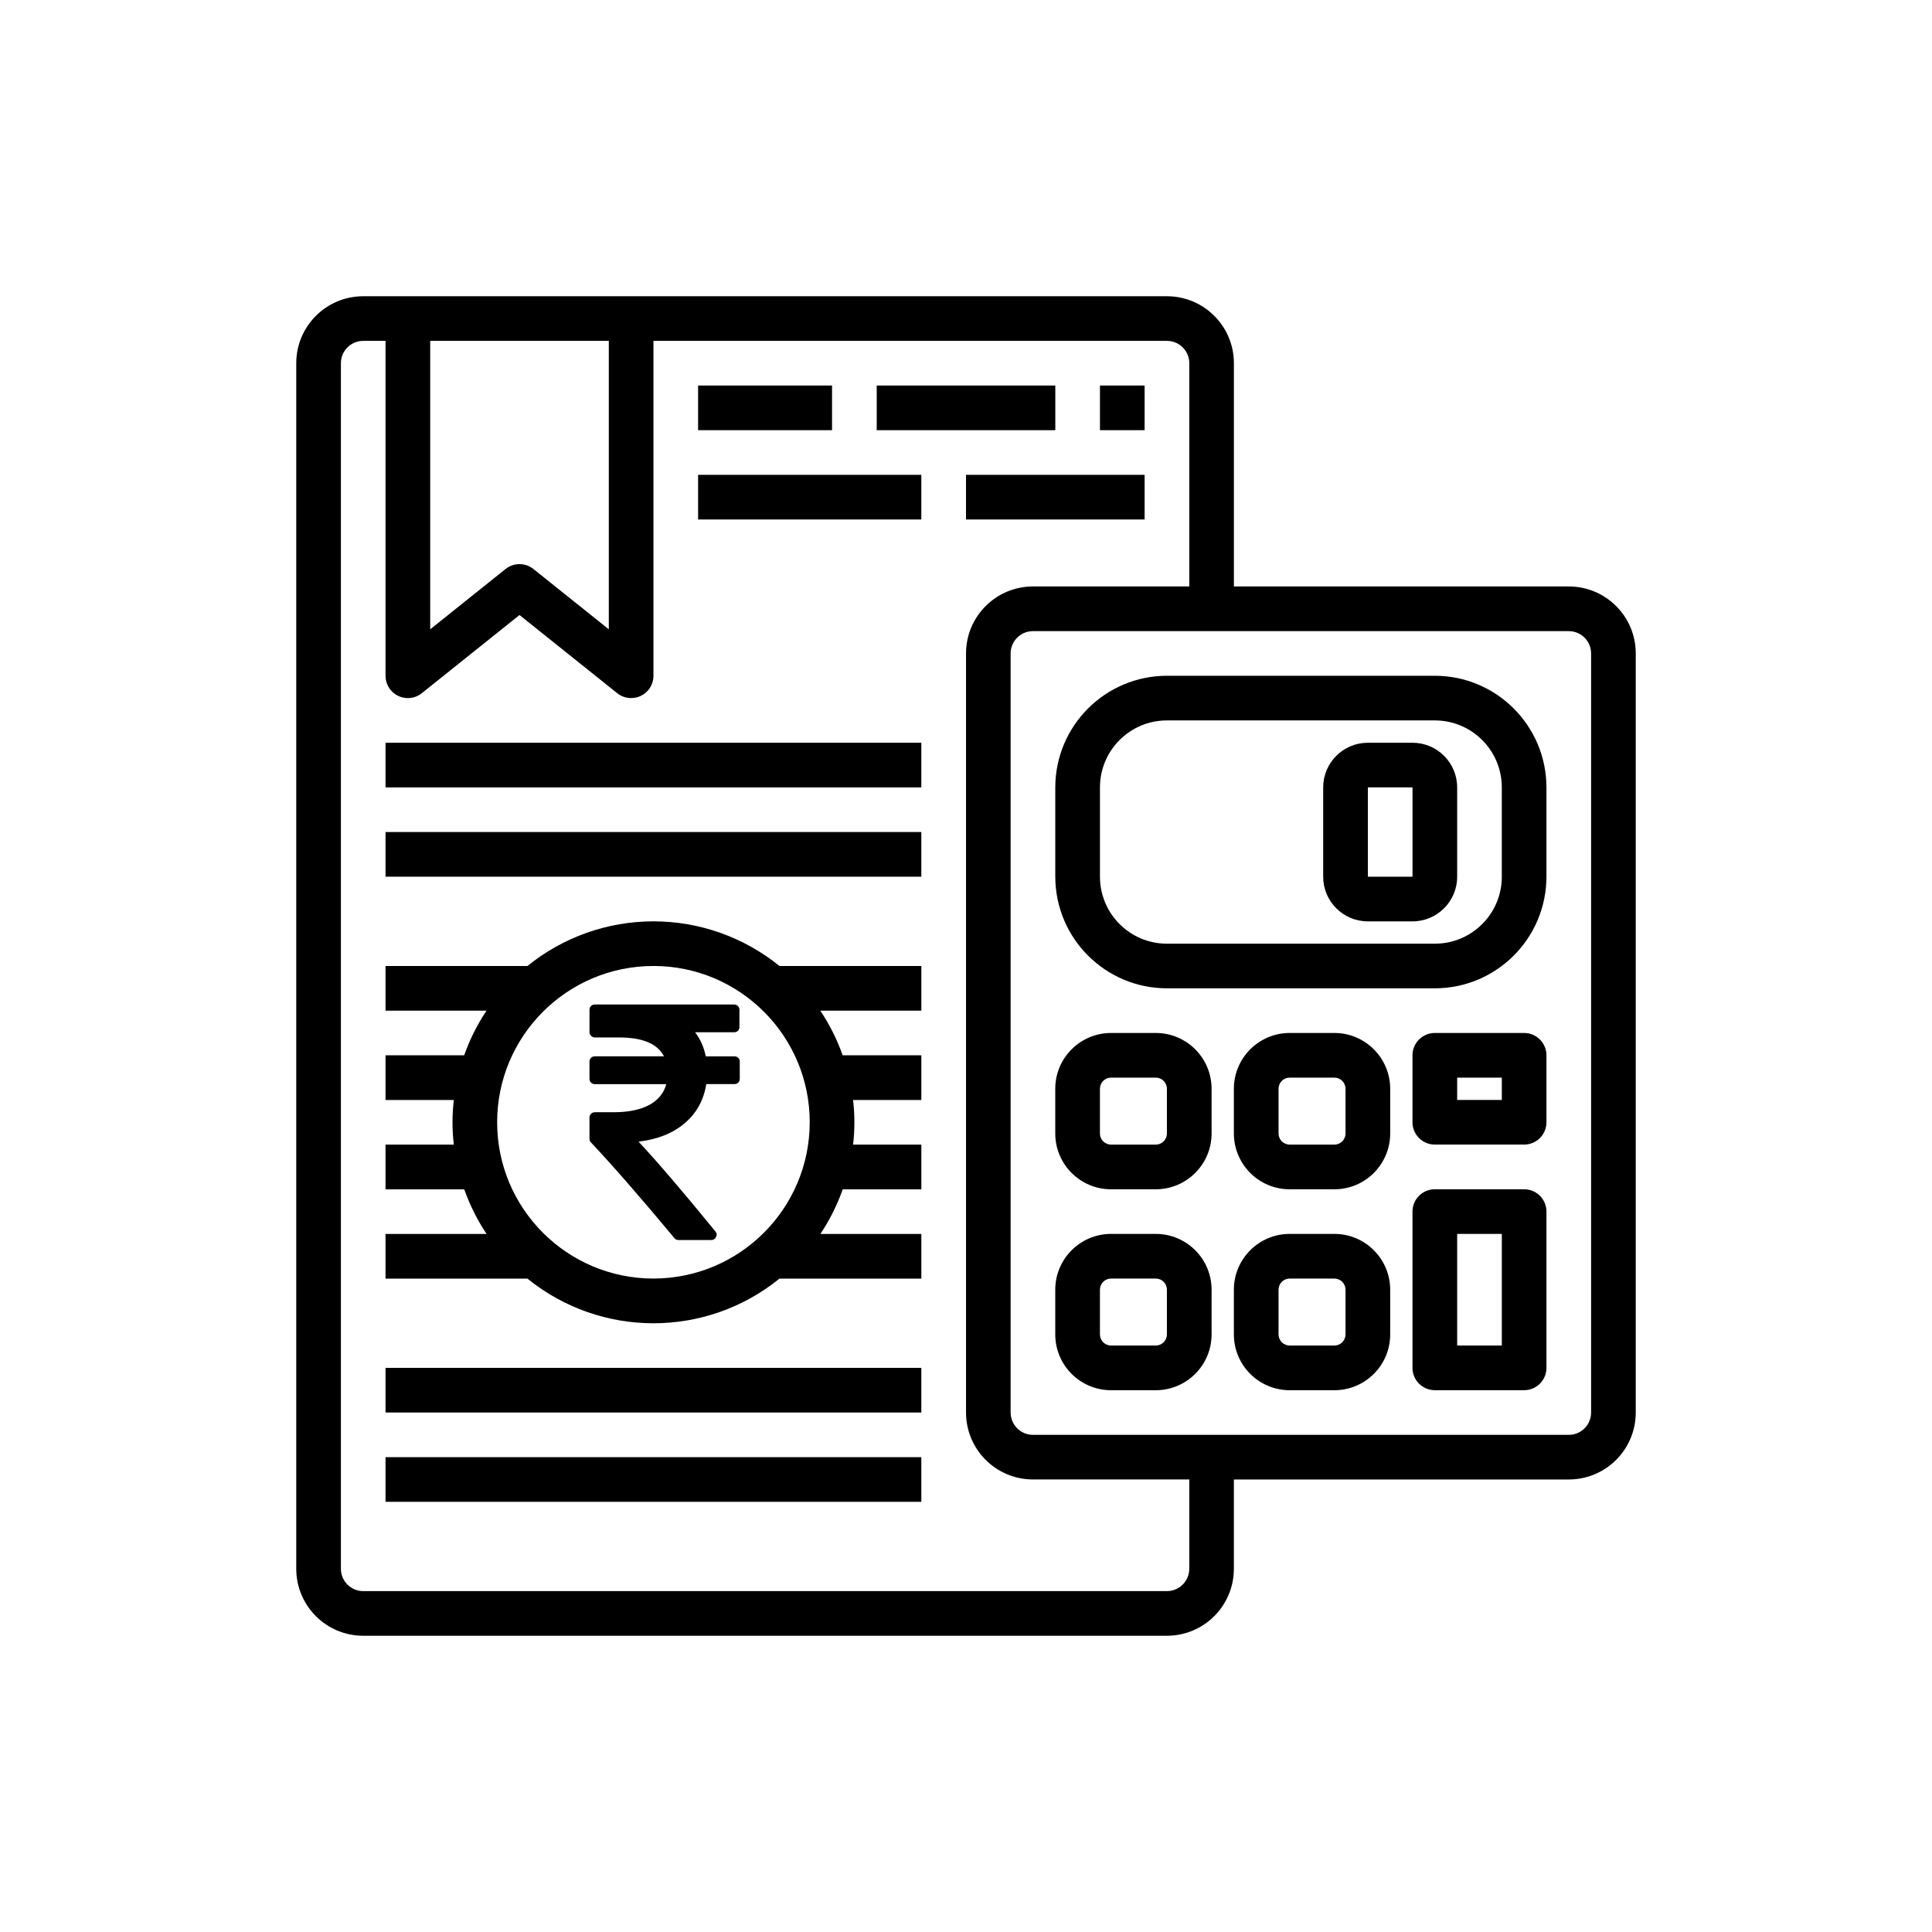
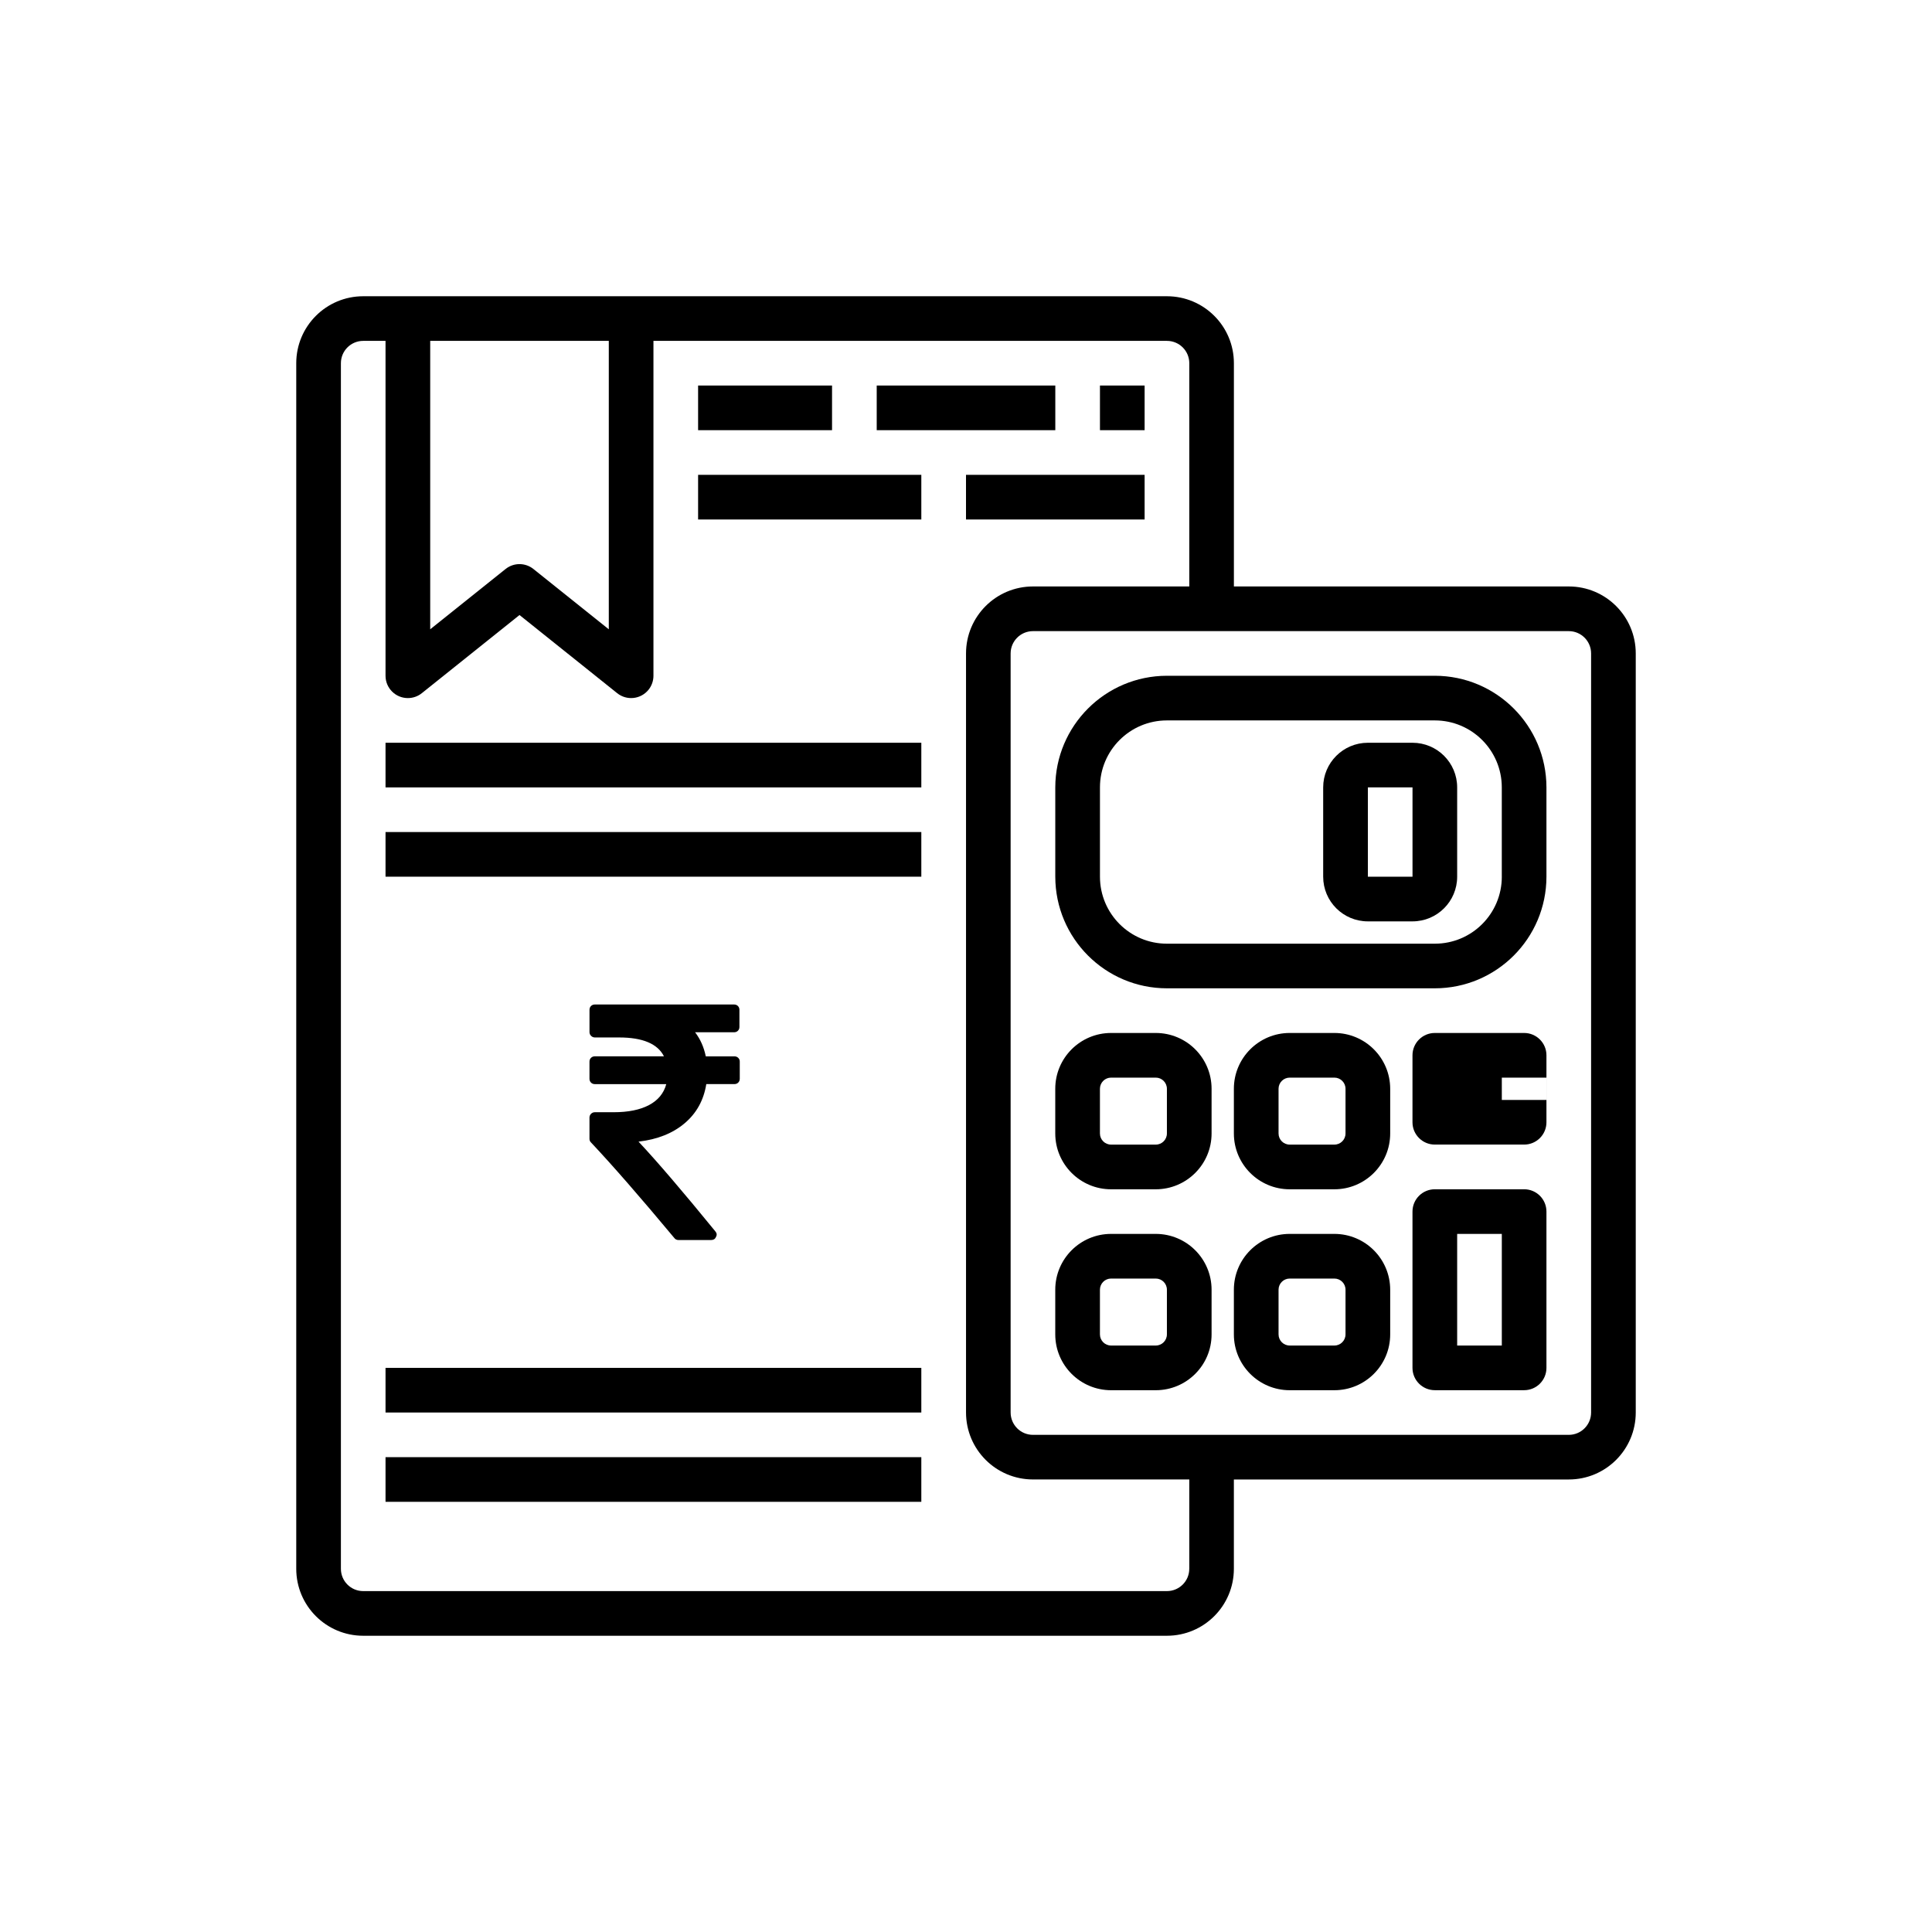
<svg xmlns="http://www.w3.org/2000/svg" version="1.1" id="Capa_1" x="0px" y="0px" width="80px" height="80px" viewBox="0 0 80 80" enable-background="new 0 0 80 80" xml:space="preserve">
  <g id="coin">
    <path d="M64.96,24.284H51.093V15.04c0-1.532-1.241-2.773-2.773-2.773H15.04c-1.532,0-2.773,1.242-2.773,2.773v49.92   c0,1.532,1.241,2.773,2.773,2.773h33.279c1.532,0,2.773-1.241,2.773-2.773v-3.698H64.96c1.532,0,2.773-1.241,2.773-2.773V27.058   C67.733,25.526,66.492,24.284,64.96,24.284z M17.813,14.115h7.396v11.943l-3.12-2.496c-0.338-0.271-0.818-0.271-1.155,0   l-3.12,2.496V14.115z M49.245,64.96c0,0.511-0.414,0.924-0.926,0.924H15.04c-0.511,0-0.924-0.413-0.924-0.924V15.04   c0-0.511,0.413-0.925,0.924-0.925h0.924v13.867c0,0.511,0.414,0.924,0.925,0.924c0.21,0,0.414-0.071,0.578-0.203l4.045-3.236   l4.044,3.236c0.398,0.319,0.98,0.255,1.3-0.144c0.131-0.164,0.202-0.368,0.202-0.578V14.115h21.262   c0.512,0,0.926,0.414,0.926,0.925v9.244h-6.472c-1.532,0-2.773,1.242-2.773,2.773v31.431c0,1.532,1.241,2.773,2.773,2.773h6.472   V64.96z M65.884,58.488c0,0.512-0.413,0.926-0.924,0.926H42.773c-0.511,0-0.925-0.414-0.925-0.926V27.058   c0-0.51,0.414-0.924,0.925-0.924H64.96c0.511,0,0.924,0.414,0.924,0.924V58.488z" />
    <path d="M59.414,27.982H48.319c-2.551,0.003-4.618,2.07-4.622,4.622v3.698c0.004,2.552,2.071,4.62,4.622,4.622h11.095   c2.551-0.002,4.618-2.07,4.621-4.622v-3.698C64.032,30.053,61.965,27.985,59.414,27.982z M62.187,36.302   c0,1.532-1.242,2.774-2.772,2.774H48.319c-1.53,0-2.772-1.242-2.772-2.774v-3.698c0-1.532,1.242-2.773,2.772-2.773h11.095   c1.53,0,2.772,1.242,2.772,2.773V36.302z" />
    <path d="M47.857,42.773h-1.849c-1.276,0-2.312,1.034-2.312,2.311v1.85c0,1.276,1.035,2.312,2.312,2.312h1.849   c1.276,0,2.312-1.035,2.312-2.312v-1.85C50.169,43.808,49.134,42.773,47.857,42.773z M48.319,46.934   c0,0.256-0.206,0.462-0.462,0.462h-1.849c-0.255,0-0.462-0.206-0.462-0.462v-1.85c0-0.255,0.207-0.462,0.462-0.462h1.849   c0.256,0,0.462,0.207,0.462,0.462V46.934z" />
    <path d="M47.857,51.093h-1.849c-1.276,0-2.312,1.035-2.312,2.312v1.849c0,1.277,1.035,2.312,2.312,2.312h1.849   c1.276,0,2.312-1.034,2.312-2.312v-1.849C50.169,52.128,49.134,51.093,47.857,51.093z M48.319,55.253   c0,0.256-0.206,0.463-0.462,0.463h-1.849c-0.255,0-0.462-0.207-0.462-0.463v-1.849c0-0.255,0.207-0.462,0.462-0.462h1.849   c0.256,0,0.462,0.207,0.462,0.462V55.253z" />
    <path d="M55.253,42.773h-1.849c-1.276,0-2.312,1.034-2.312,2.311v1.85c0,1.276,1.035,2.312,2.312,2.312h1.849   c1.276,0,2.312-1.035,2.312-2.312v-1.85C57.564,43.808,56.529,42.773,55.253,42.773z M55.715,46.934   c0,0.256-0.206,0.462-0.462,0.462h-1.849c-0.255,0-0.462-0.206-0.462-0.462v-1.85c0-0.255,0.207-0.462,0.462-0.462h1.849   c0.256,0,0.462,0.207,0.462,0.462V46.934z" />
    <path d="M55.253,51.093h-1.849c-1.276,0-2.312,1.035-2.312,2.312v1.849c0,1.277,1.035,2.312,2.312,2.312h1.849   c1.276,0,2.312-1.034,2.312-2.312v-1.849C57.564,52.128,56.529,51.093,55.253,51.093z M55.715,55.253   c0,0.256-0.206,0.463-0.462,0.463h-1.849c-0.255,0-0.462-0.207-0.462-0.463v-1.849c0-0.255,0.207-0.462,0.462-0.462h1.849   c0.256,0,0.462,0.207,0.462,0.462V55.253z" />
    <path d="M63.111,49.245h-3.697c-0.512,0-0.926,0.413-0.926,0.924v6.472c0,0.51,0.414,0.924,0.926,0.924h3.697   c0.511,0,0.924-0.414,0.924-0.924v-6.472C64.035,49.658,63.622,49.245,63.111,49.245z M62.187,55.716h-1.849v-4.623h1.849V55.716z" />
    <path d="M58.488,30.756h-1.848c-1.021,0-1.85,0.828-1.85,1.849v3.698c0,1.021,0.828,1.849,1.85,1.849h1.848   c1.021,0,1.85-0.828,1.85-1.849v-3.698C60.338,31.583,59.51,30.756,58.488,30.756z M56.641,36.302v-3.698h1.848v3.698H56.641z" />
-     <path d="M63.111,42.773h-3.697c-0.512,0-0.926,0.414-0.926,0.924v2.774c0,0.51,0.414,0.924,0.926,0.924h3.697   c0.511,0,0.924-0.414,0.924-0.924v-2.774C64.035,43.188,63.622,42.773,63.111,42.773z M62.187,45.547h-1.849v-0.925h1.849V45.547z" />
+     <path d="M63.111,42.773h-3.697c-0.512,0-0.926,0.414-0.926,0.924v2.774c0,0.51,0.414,0.924,0.926,0.924h3.697   c0.511,0,0.924-0.414,0.924-0.924v-2.774C64.035,43.188,63.622,42.773,63.111,42.773z M62.187,45.547v-0.925h1.849V45.547z" />
    <path d="M45.547,15.964h1.849v1.849h-1.849V15.964z" />
    <path d="M36.303,15.964h7.395v1.849h-7.395V15.964z" />
    <path d="M40,19.662h7.396v1.849H40V19.662z" />
    <path d="M28.907,15.964h5.546v1.849h-5.546V15.964z" />
    <path d="M28.907,19.662h9.243v1.849h-9.243V19.662z" />
    <path d="M15.964,30.756H38.15v1.849H15.964V30.756z" />
    <path d="M15.964,34.453H38.15v1.849H15.964V34.453z" />
    <path d="M15.964,56.641H38.15v1.848H15.964V56.641z" />
    <path d="M15.964,60.338H38.15v1.849H15.964V60.338z" />
-     <path d="M27.058,38.151c-1.9,0-3.742,0.652-5.218,1.849h-5.876v1.85h4.181c-0.384,0.575-0.694,1.195-0.924,1.848h-3.257v1.85h2.828   c-0.073,0.613-0.073,1.235,0,1.849h-2.828v1.85h3.259c0.23,0.651,0.541,1.272,0.925,1.848h-4.184v1.85h5.876   c3.042,2.465,7.394,2.465,10.436,0h5.875v-1.85h-4.18c0.384-0.575,0.694-1.196,0.924-1.848h3.256v-1.85h-2.827   c0.072-0.613,0.072-1.235,0-1.849h2.827v-1.85h-3.258c-0.23-0.652-0.541-1.272-0.925-1.848h4.183V40h-5.875   C30.8,38.803,28.958,38.151,27.058,38.151z M27.058,52.942c-3.573,0-6.472-2.897-6.472-6.471c0-3.574,2.898-6.472,6.472-6.472   c3.574,0,6.471,2.897,6.471,6.472C33.524,50.044,30.63,52.938,27.058,52.942z" />
    <g>
      <path d="M30.569,43.804c-0.041-0.041-0.095-0.063-0.159-0.063h-1.185c-0.079-0.383-0.226-0.715-0.443-0.997h1.614    c0.065,0,0.118-0.021,0.159-0.062c0.042-0.042,0.063-0.095,0.063-0.16v-0.706c0-0.064-0.021-0.118-0.063-0.16    c-0.042-0.041-0.094-0.062-0.159-0.062h-5.764c-0.064,0-0.118,0.021-0.159,0.062c-0.042,0.042-0.063,0.096-0.063,0.16v0.922    c0,0.06,0.022,0.111,0.066,0.155c0.044,0.043,0.096,0.066,0.156,0.066h1.004c0.975,0,1.594,0.261,1.857,0.781h-2.862    c-0.064,0-0.118,0.022-0.159,0.063c-0.042,0.041-0.063,0.094-0.063,0.159v0.707c0,0.063,0.021,0.116,0.063,0.159    c0.042,0.042,0.095,0.063,0.159,0.063h2.958c-0.102,0.379-0.339,0.667-0.71,0.865c-0.372,0.199-0.863,0.299-1.472,0.299h-0.776    c-0.06,0-0.112,0.021-0.156,0.064c-0.043,0.044-0.066,0.097-0.066,0.157v0.879c0,0.061,0.021,0.111,0.063,0.152    c0.887,0.942,2.037,2.261,3.45,3.956c0.042,0.056,0.1,0.084,0.173,0.084h1.351c0.097,0,0.165-0.042,0.201-0.126    c0.046-0.083,0.037-0.16-0.028-0.235c-1.348-1.652-2.408-2.891-3.179-3.713c0.785-0.092,1.422-0.347,1.912-0.763    c0.49-0.415,0.788-0.956,0.894-1.62h1.164c0.064,0,0.118-0.021,0.159-0.063c0.042-0.041,0.063-0.096,0.063-0.159v-0.707    C30.632,43.897,30.612,43.845,30.569,43.804z" />
    </g>
  </g>
</svg>